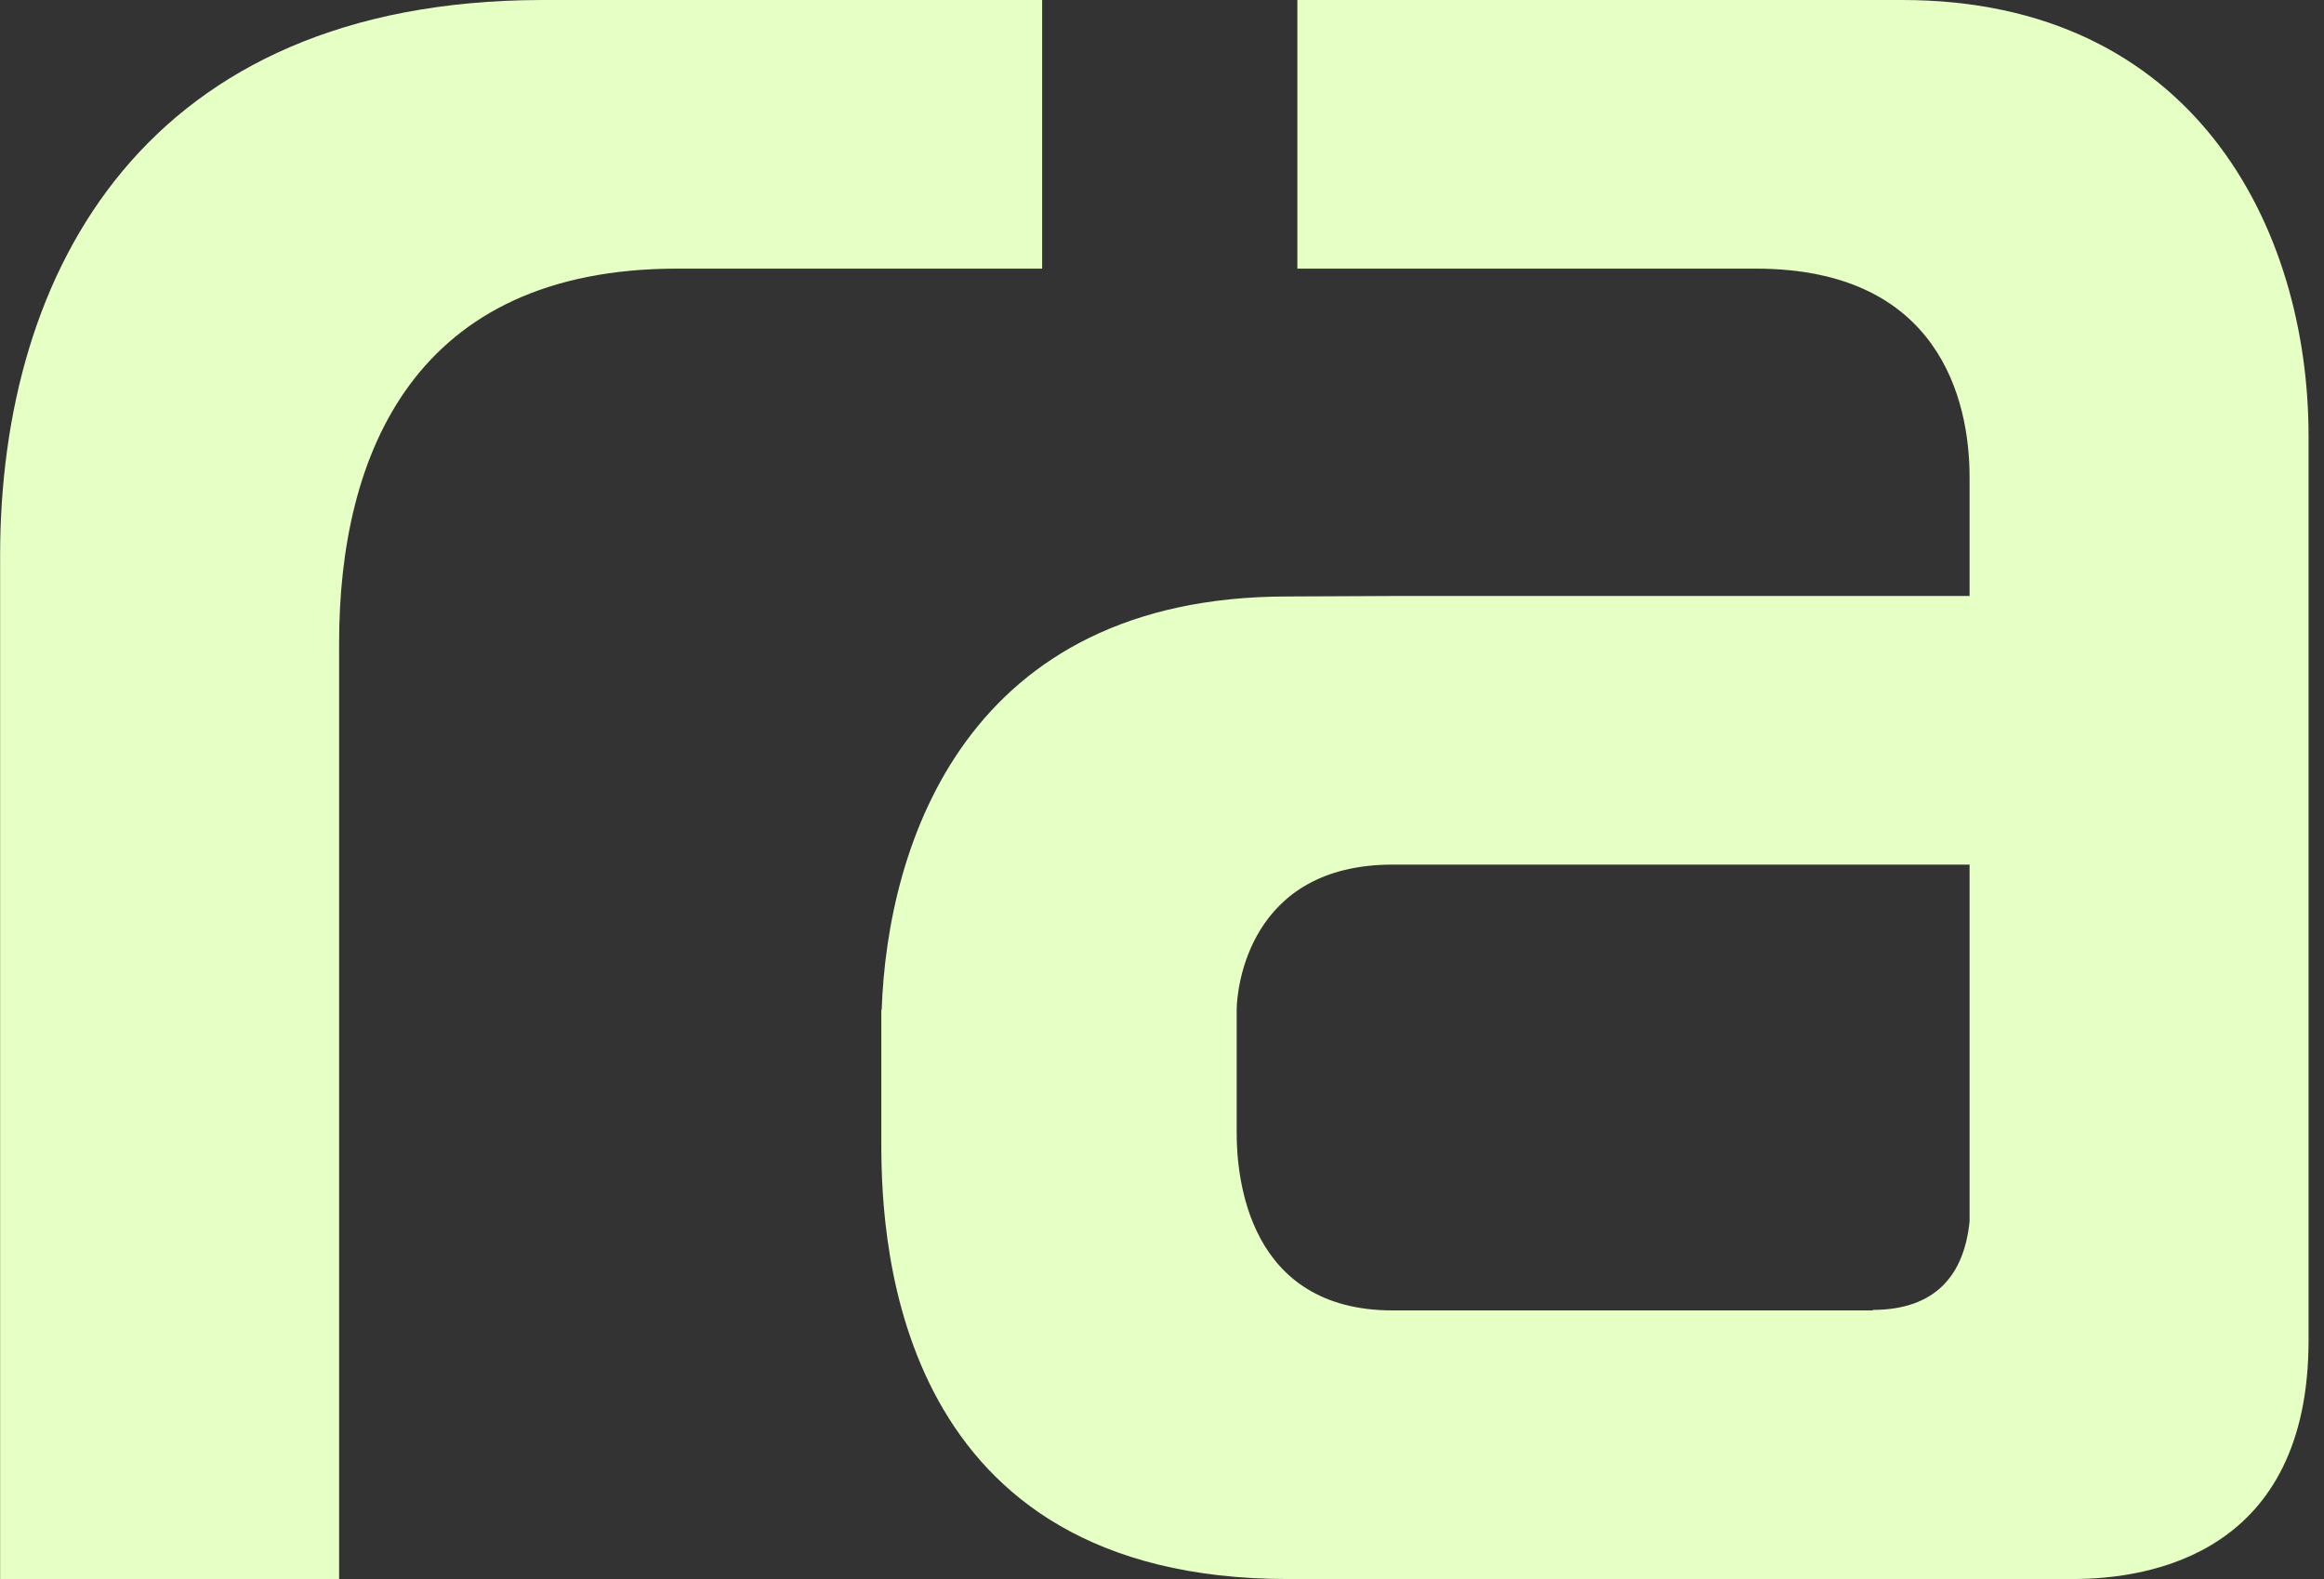
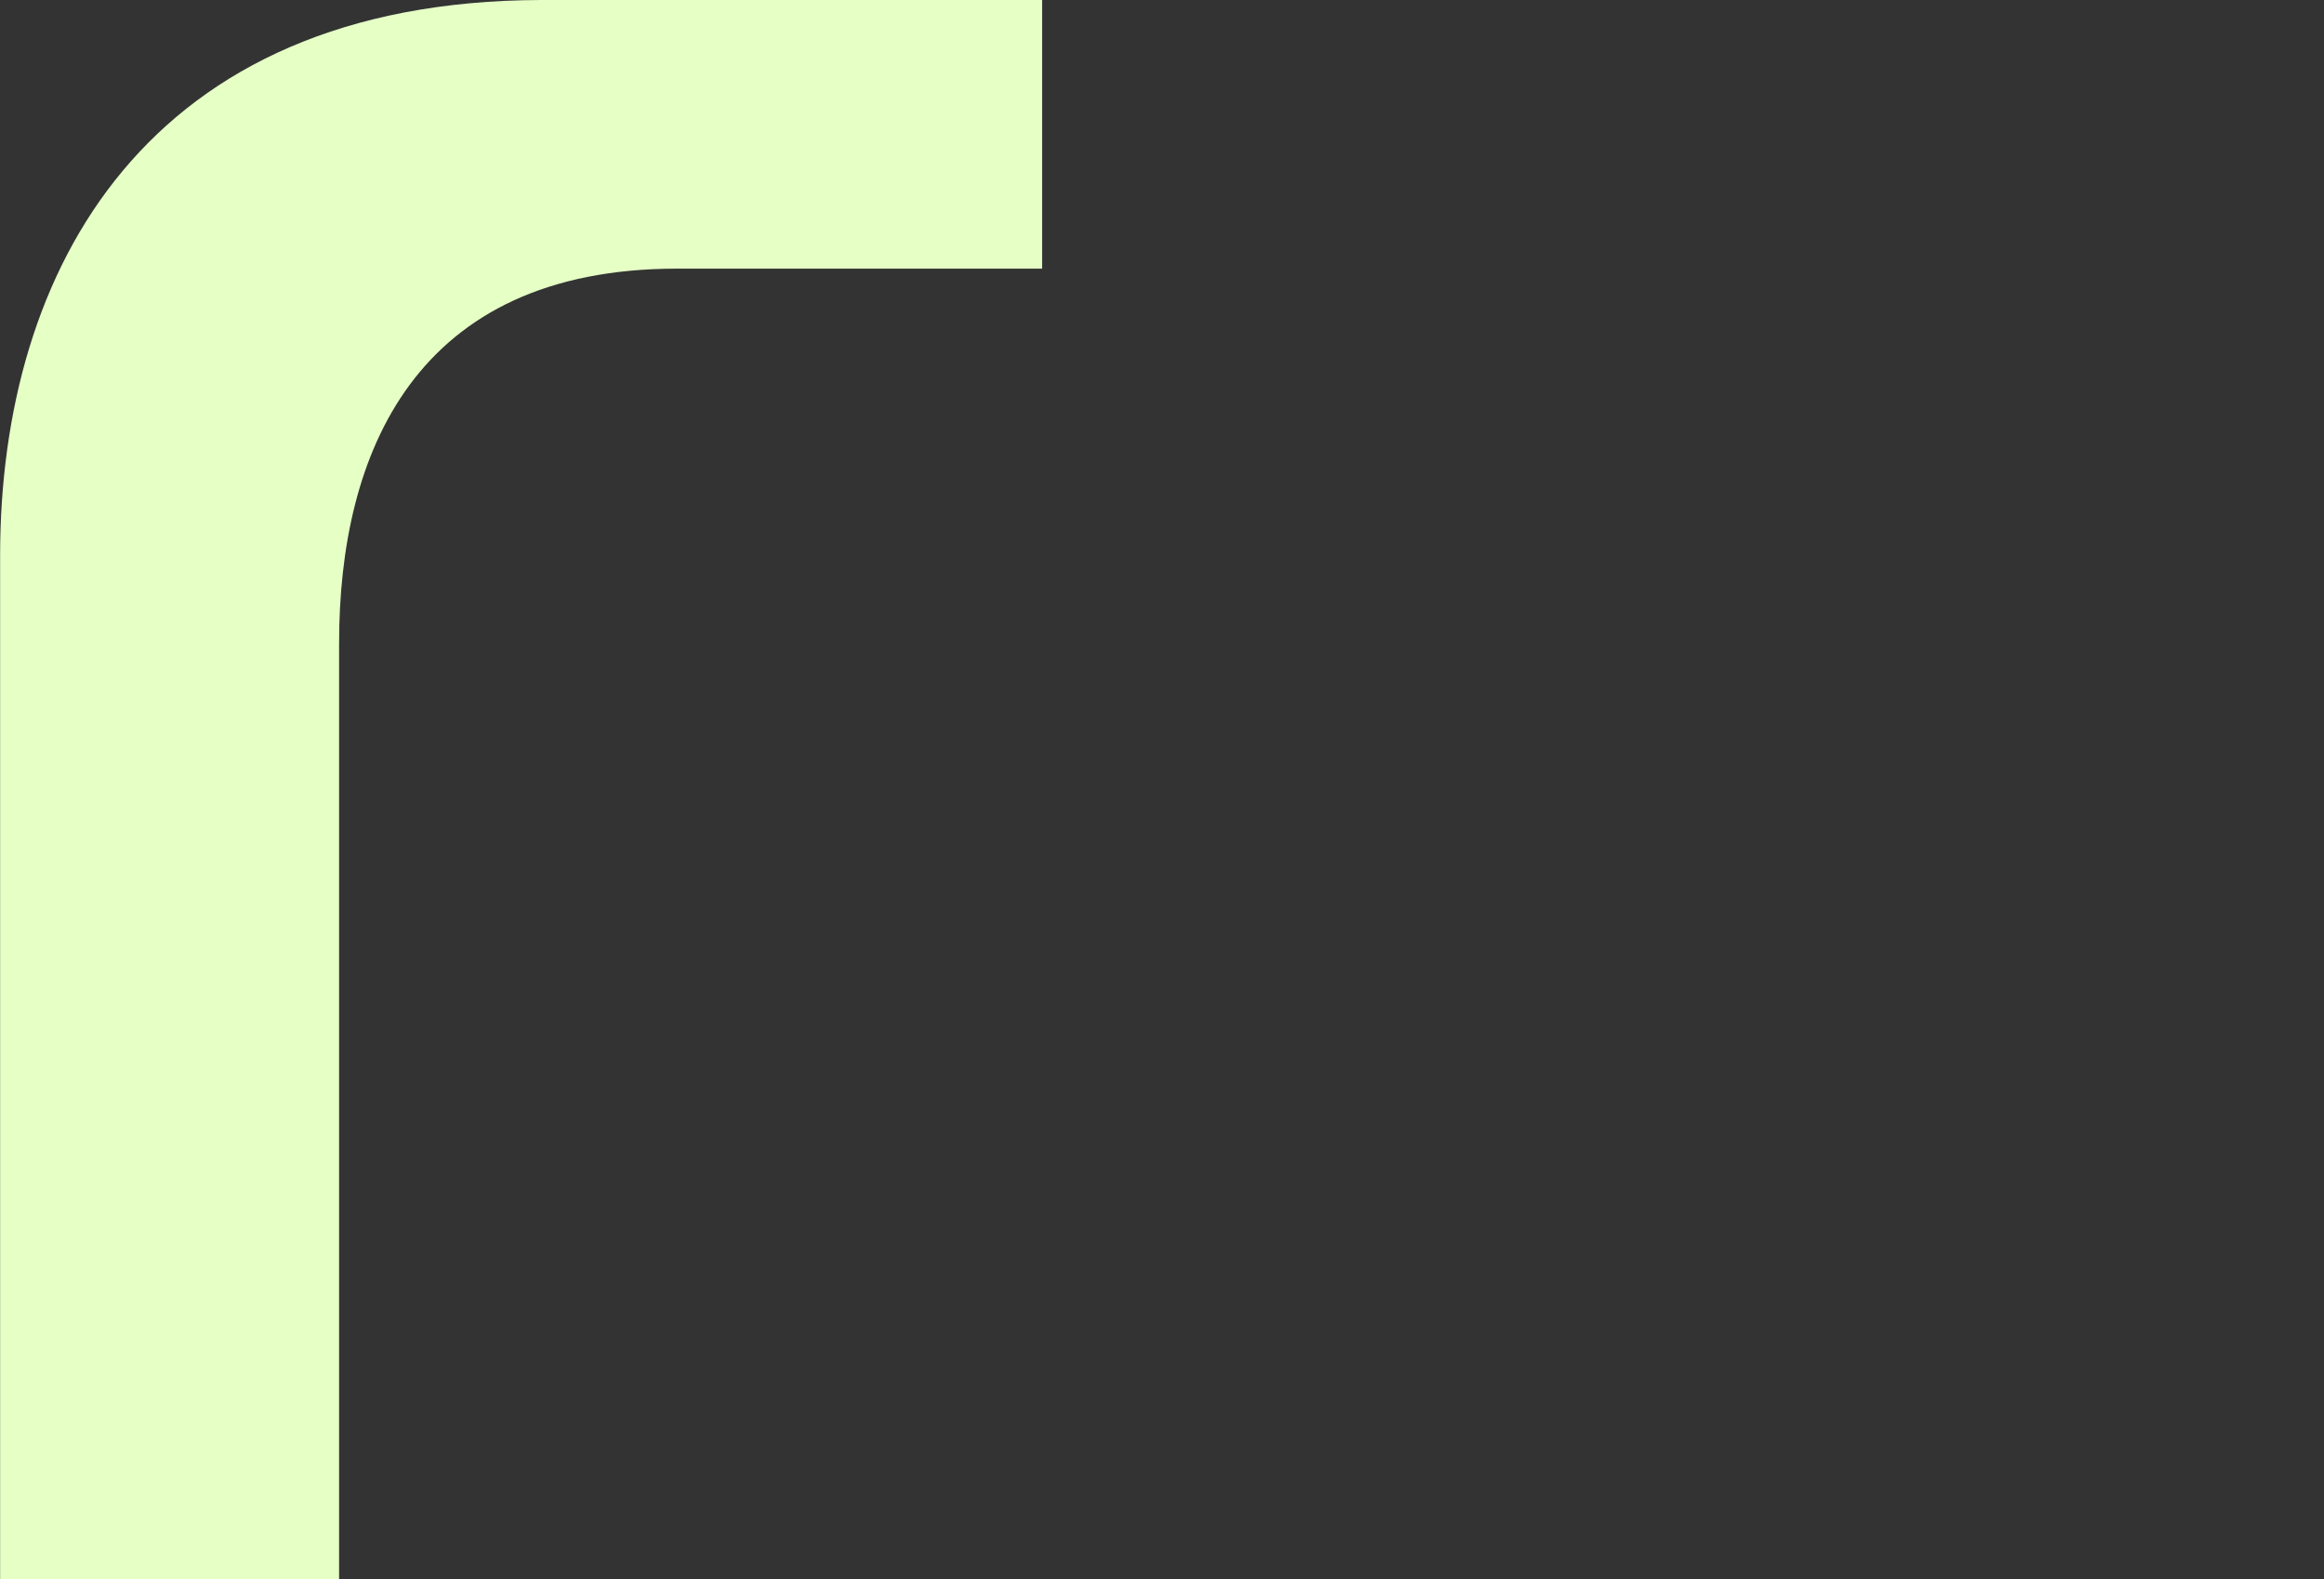
<svg xmlns="http://www.w3.org/2000/svg" width="103" height="70" viewBox="0 0 103 70" fill="none">
  <rect x="0" y="0" width="103" height="70" fill="#333333" stroke="none" />
-   <path d="M0.005 24.628C0.005 11.934 6.509 0.048 23.971 0L23.971 2.60516e-06H24.064C24.069 8.68459e-07 24.073 0 24.078 0L46.188 2.60516e-06V11.909H30.011C30.011 11.909 30.011 11.909 30.011 11.909C18.38 11.909 15.029 20.104 15.029 28.512L15.029 28.512L15.029 70H0.005L0.005 24.628Z" fill="#E5FFC5" />
-   <path fill-rule="evenodd" clip-rule="evenodd" d="M57.499 11.909H77.816C85.947 11.909 87.292 17.735 87.292 21.149V26.421H61.725V26.421L57.072 26.442C42.83 26.442 39.331 37.403 39.076 44.774H39.06V50.741C39.06 55.338 39.807 70 57.072 70H91.859C95.38 70 102.316 68.822 102.316 59.415V19.335C102.316 10.052 97.194 0 84.304 0H57.499V11.909ZM61.725 58.092C55.322 58.092 54.81 52.223 54.81 50.238V44.774C54.81 43.857 55.322 38.329 61.725 38.329H87.292V54.142C87.055 56.494 85.815 58.07 82.981 58.07L83.018 58.092H61.725Z" fill="#E5FFC5" />
+   <path d="M0.005 24.628C0.005 11.934 6.509 0.048 23.971 0L23.971 2.60516e-06H24.064C24.069 8.68459e-07 24.073 0 24.078 0L46.188 2.60516e-06V11.909C30.011 11.909 30.011 11.909 30.011 11.909C18.38 11.909 15.029 20.104 15.029 28.512L15.029 28.512L15.029 70H0.005L0.005 24.628Z" fill="#E5FFC5" />
</svg>